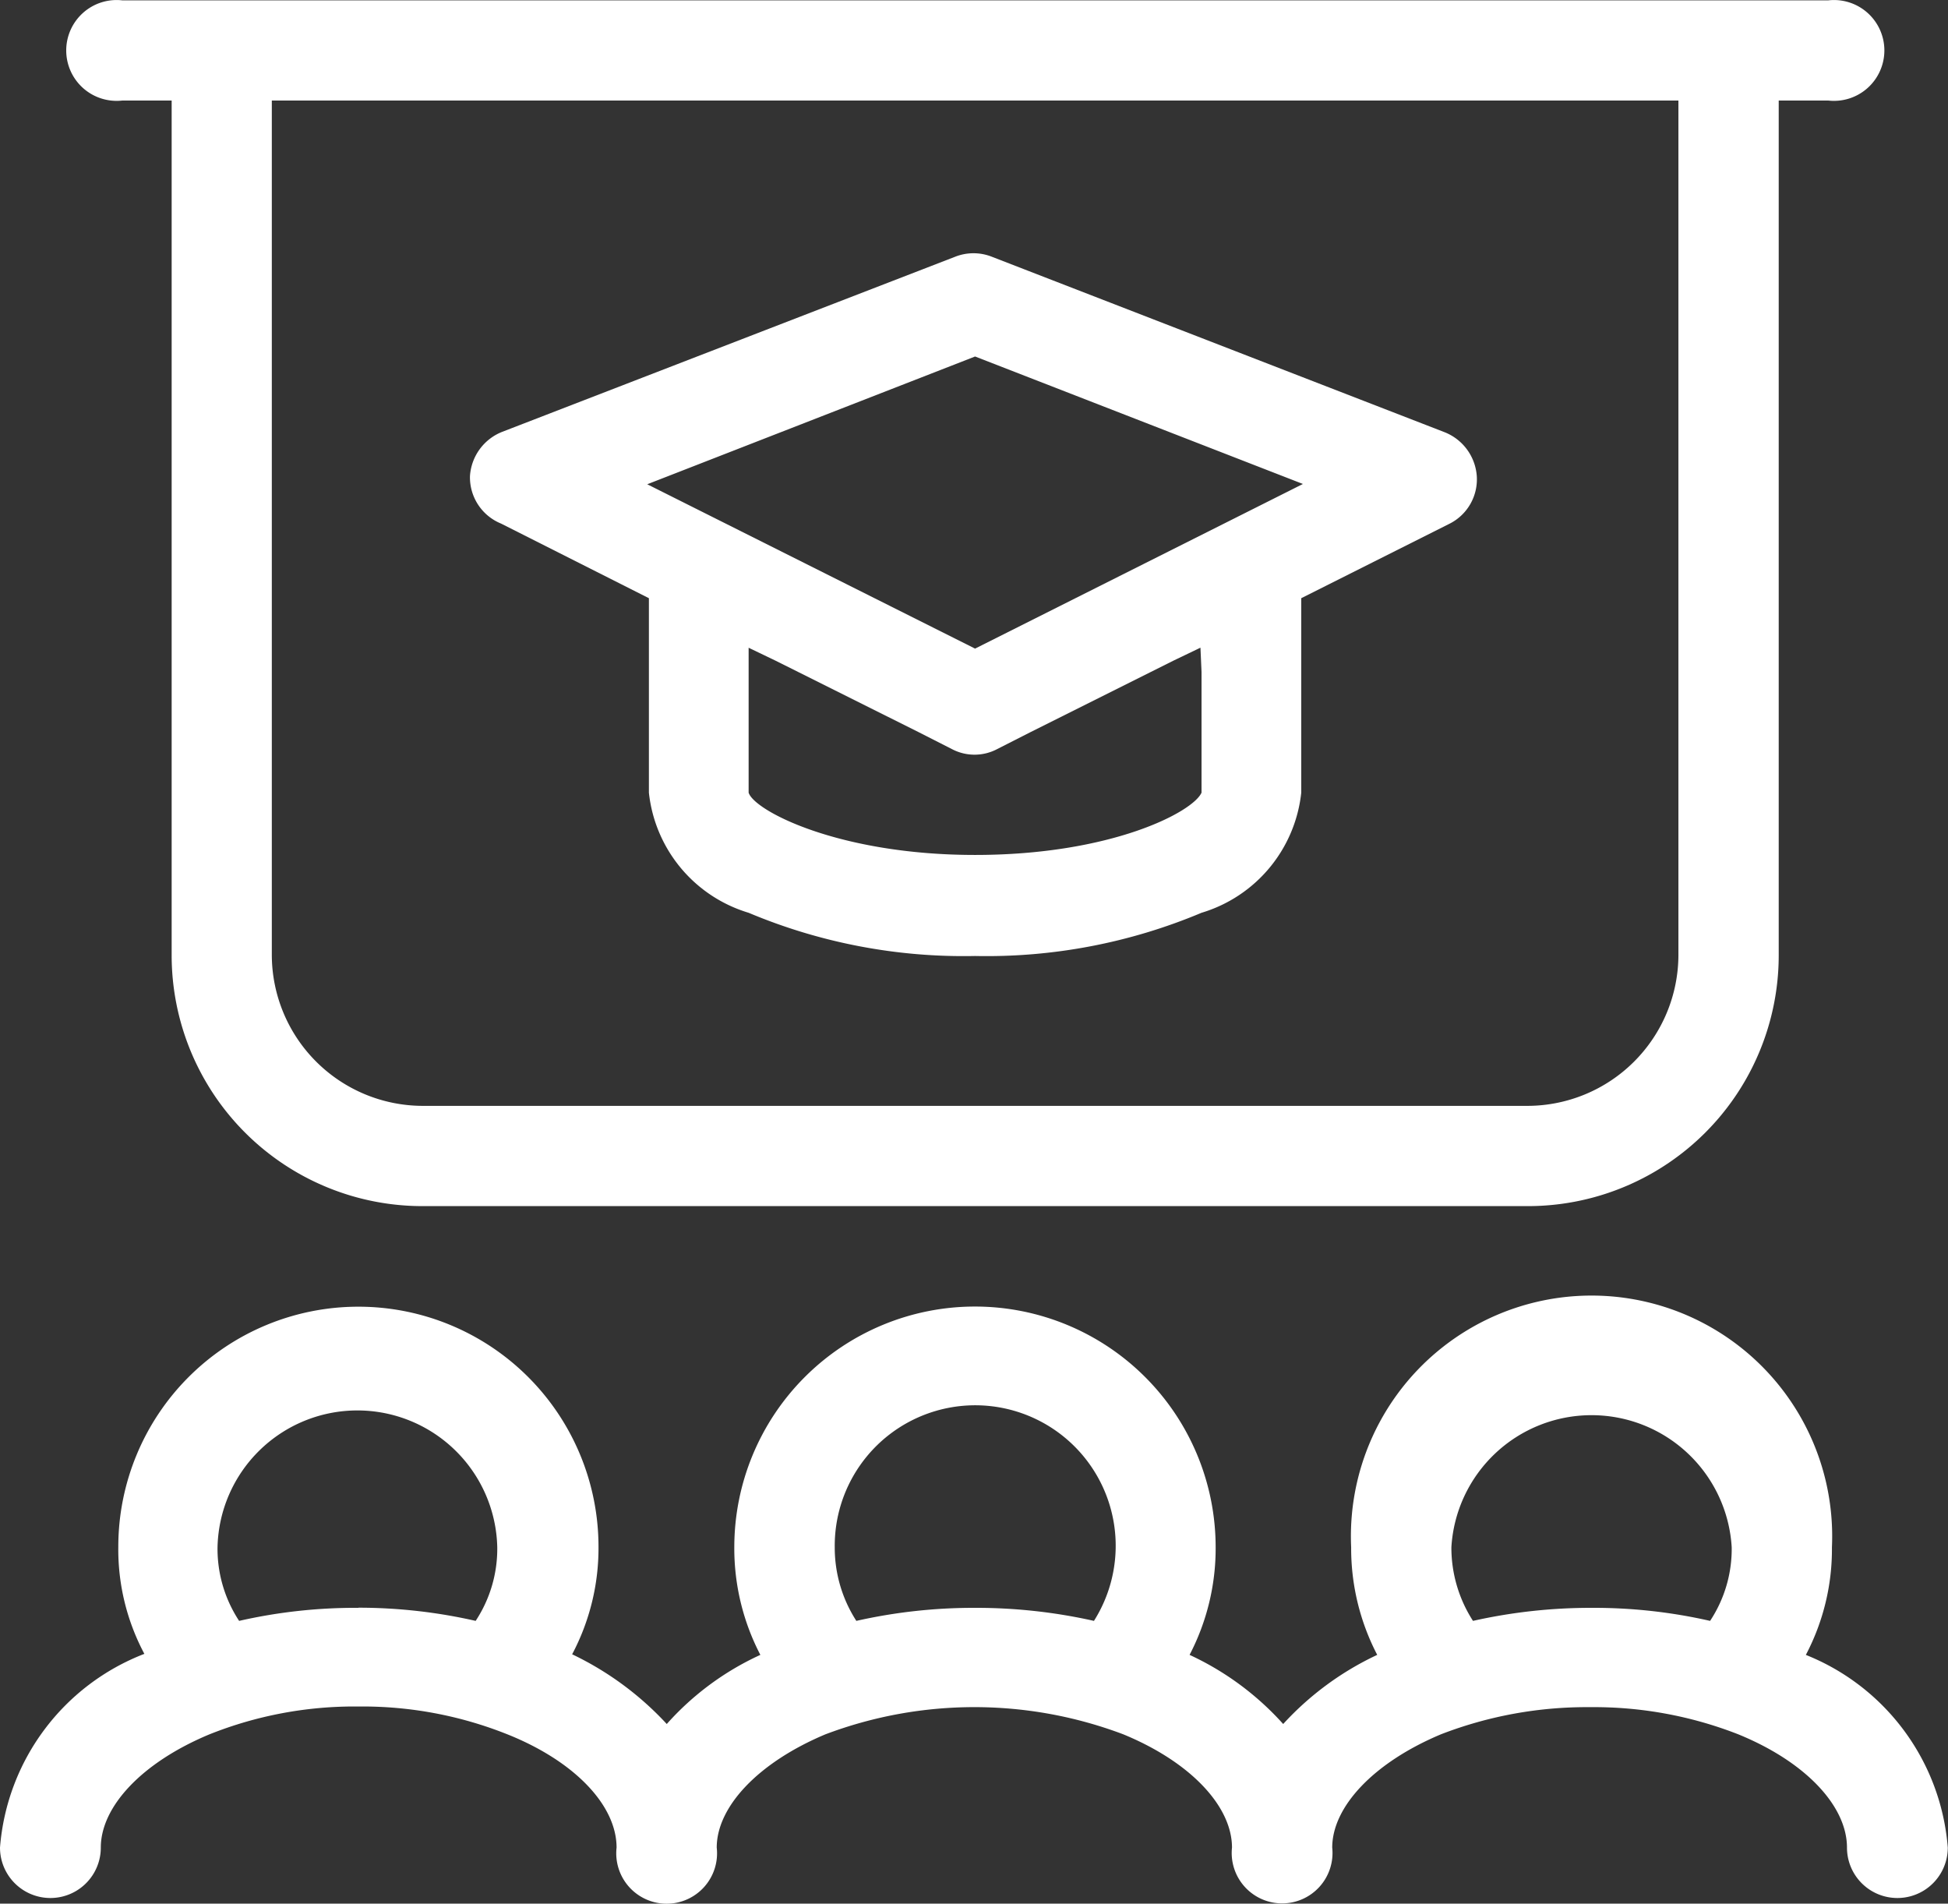
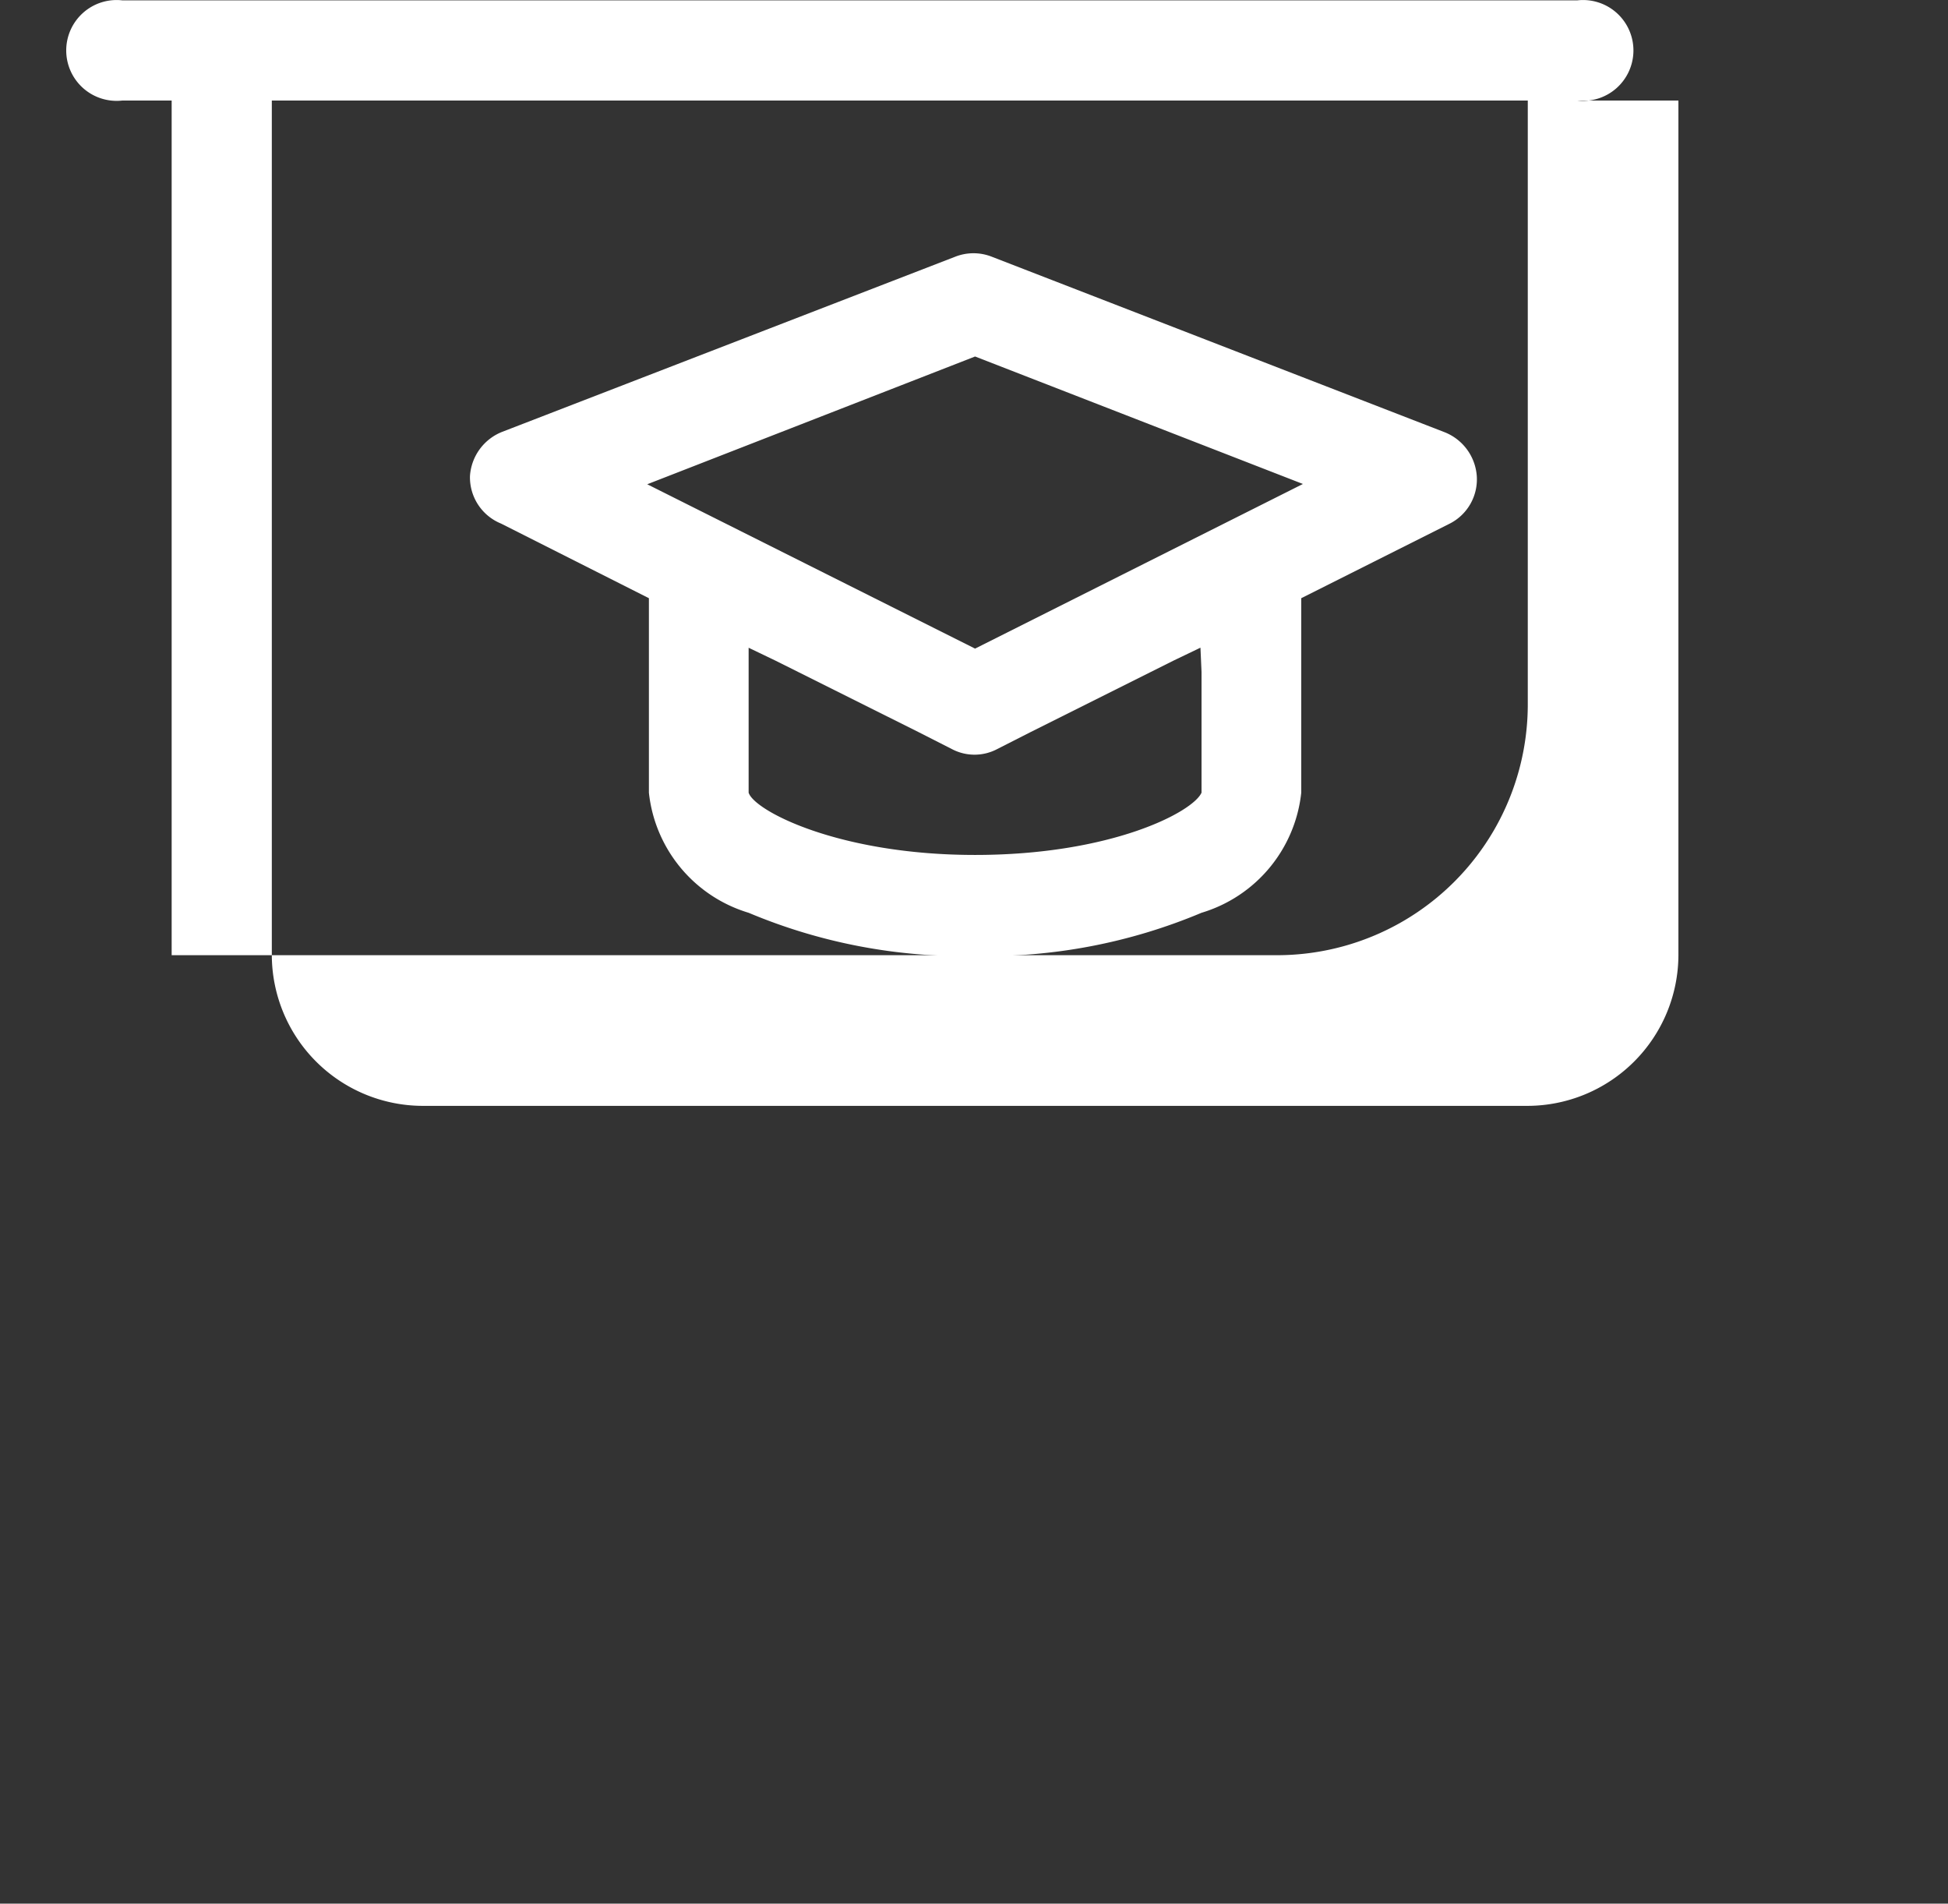
<svg xmlns="http://www.w3.org/2000/svg" width="27.054" height="26.432" viewBox="0 0 27.054 26.432">
  <rect x="0" y="0" width="27.054" height="26.432" fill="#333333" stroke="none" />
  <defs>
    <style>
            .cls-1{fill:#fff}
        </style>
  </defs>
  <g id="np_training_3217325_FFFFFF">
-     <path id="Path_1668" d="M27.248 71.9a3.148 3.148 0 0 0 .362-1.494 3.342 3.342 0 1 0-6.677 0 3.2 3.2 0 0 0 .362 1.494 4.156 4.156 0 0 0-1.306.96 4.005 4.005 0 0 0-1.3-.96 3.194 3.194 0 0 0 .362-1.494 3.342 3.342 0 1 0-6.685 0 3.2 3.2 0 0 0 .362 1.494 3.924 3.924 0 0 0-1.3.96 4.321 4.321 0 0 0-1.314-.968 3.147 3.147 0 0 0 .366-1.492 3.334 3.334 0 0 0-6.669 0 3.081 3.081 0 0 0 .362 1.486 3.146 3.146 0 0 0-2.005 2.69.7.7 0 1 0 1.4 0c0-.566.566-1.18 1.51-1.573a5.424 5.424 0 0 1 2.068-.386 5.424 5.424 0 0 1 2.068.386c.943.377 1.517.991 1.517 1.573a.7.7 0 1 0 1.391 0c0-.566.574-1.18 1.51-1.573a5.855 5.855 0 0 1 4.136 0c.936.385 1.51 1 1.51 1.573a.7.7 0 1 0 1.392 0c0-.566.574-1.18 1.51-1.573a5.608 5.608 0 0 1 2.069-.377 5.5 5.5 0 0 1 2.06.377c.943.385 1.51 1 1.51 1.573a.7.7 0 0 0 1.4 0 3.146 3.146 0 0 0-1.972-2.676zm-20.1-.653a7.277 7.277 0 0 0-1.659.181 1.82 1.82 0 0 1-.3-1.023 1.943 1.943 0 0 1 3.885 0 1.819 1.819 0 0 1-.3 1.023 7.332 7.332 0 0 0-1.628-.183zm8.564 0a7.407 7.407 0 0 0-1.651.181 1.876 1.876 0 0 1-.3-1.023 1.951 1.951 0 1 1 3.6 1.023 7.472 7.472 0 0 0-1.651-.181zm8.564 0a7.473 7.473 0 0 0-1.651.181 1.876 1.876 0 0 1-.3-1.023 1.95 1.95 0 0 1 3.893 0 1.81 1.81 0 0 1-.3 1.023 7.268 7.268 0 0 0-1.643-.181z" class="cls-1" data-name="Path 1668" transform="translate(-2.168 -48.922)" />
-     <path id="Path_1669" d="M6.208 4.8h.685v11.867a3.483 3.483 0 0 0 3.485 3.484h15.349a3.483 3.483 0 0 0 3.485-3.484V4.8h.688a.7.7 0 1 0 0-1.391H6.208a.7.7 0 1 0 0 1.391zm21.611 0v11.867a2.1 2.1 0 0 1-2.092 2.092H10.376a2.1 2.1 0 0 1-2.092-2.092V4.8z" class="cls-1" data-name="Path 1669" transform="translate(-4.509 -3.404)" />
+     <path id="Path_1669" d="M6.208 4.8h.685v11.867h15.349a3.483 3.483 0 0 0 3.485-3.484V4.8h.688a.7.7 0 1 0 0-1.391H6.208a.7.7 0 1 0 0 1.391zm21.611 0v11.867a2.1 2.1 0 0 1-2.092 2.092H10.376a2.1 2.1 0 0 1-2.092-2.092V4.8z" class="cls-1" data-name="Path 1669" transform="translate(-4.509 -3.404)" />
    <path id="Path_1670" d="M25.653 19.564l2.053 1.036v2.7a1.959 1.959 0 0 0 1.385 1.668 7.7 7.7 0 0 0 3.145.6 7.7 7.7 0 0 0 3.145-.6 1.959 1.959 0 0 0 1.385-1.668v-2.7l2.053-1.031a.689.689 0 0 0 .385-.66.709.709 0 0 0-.448-.614l-6.292-2.438a.693.693 0 0 0-.5 0l-6.295 2.433a.709.709 0 0 0-.448.614.693.693 0 0 0 .432.66zm9.728 2.06V23.3c-.118.268-1.251.865-3.145.865s-3.067-.614-3.145-.865v-2.012l.377.181 1.982.99.464.236a.674.674 0 0 0 .629 0l.464-.236 1.982-.991.377-.181zm-3.145-4.38l4.553 1.77-4.553 2.286-4.553-2.282z" class="cls-1" data-name="Path 1670" transform="translate(-18.694 -12.294)" />
  </g>
</svg>